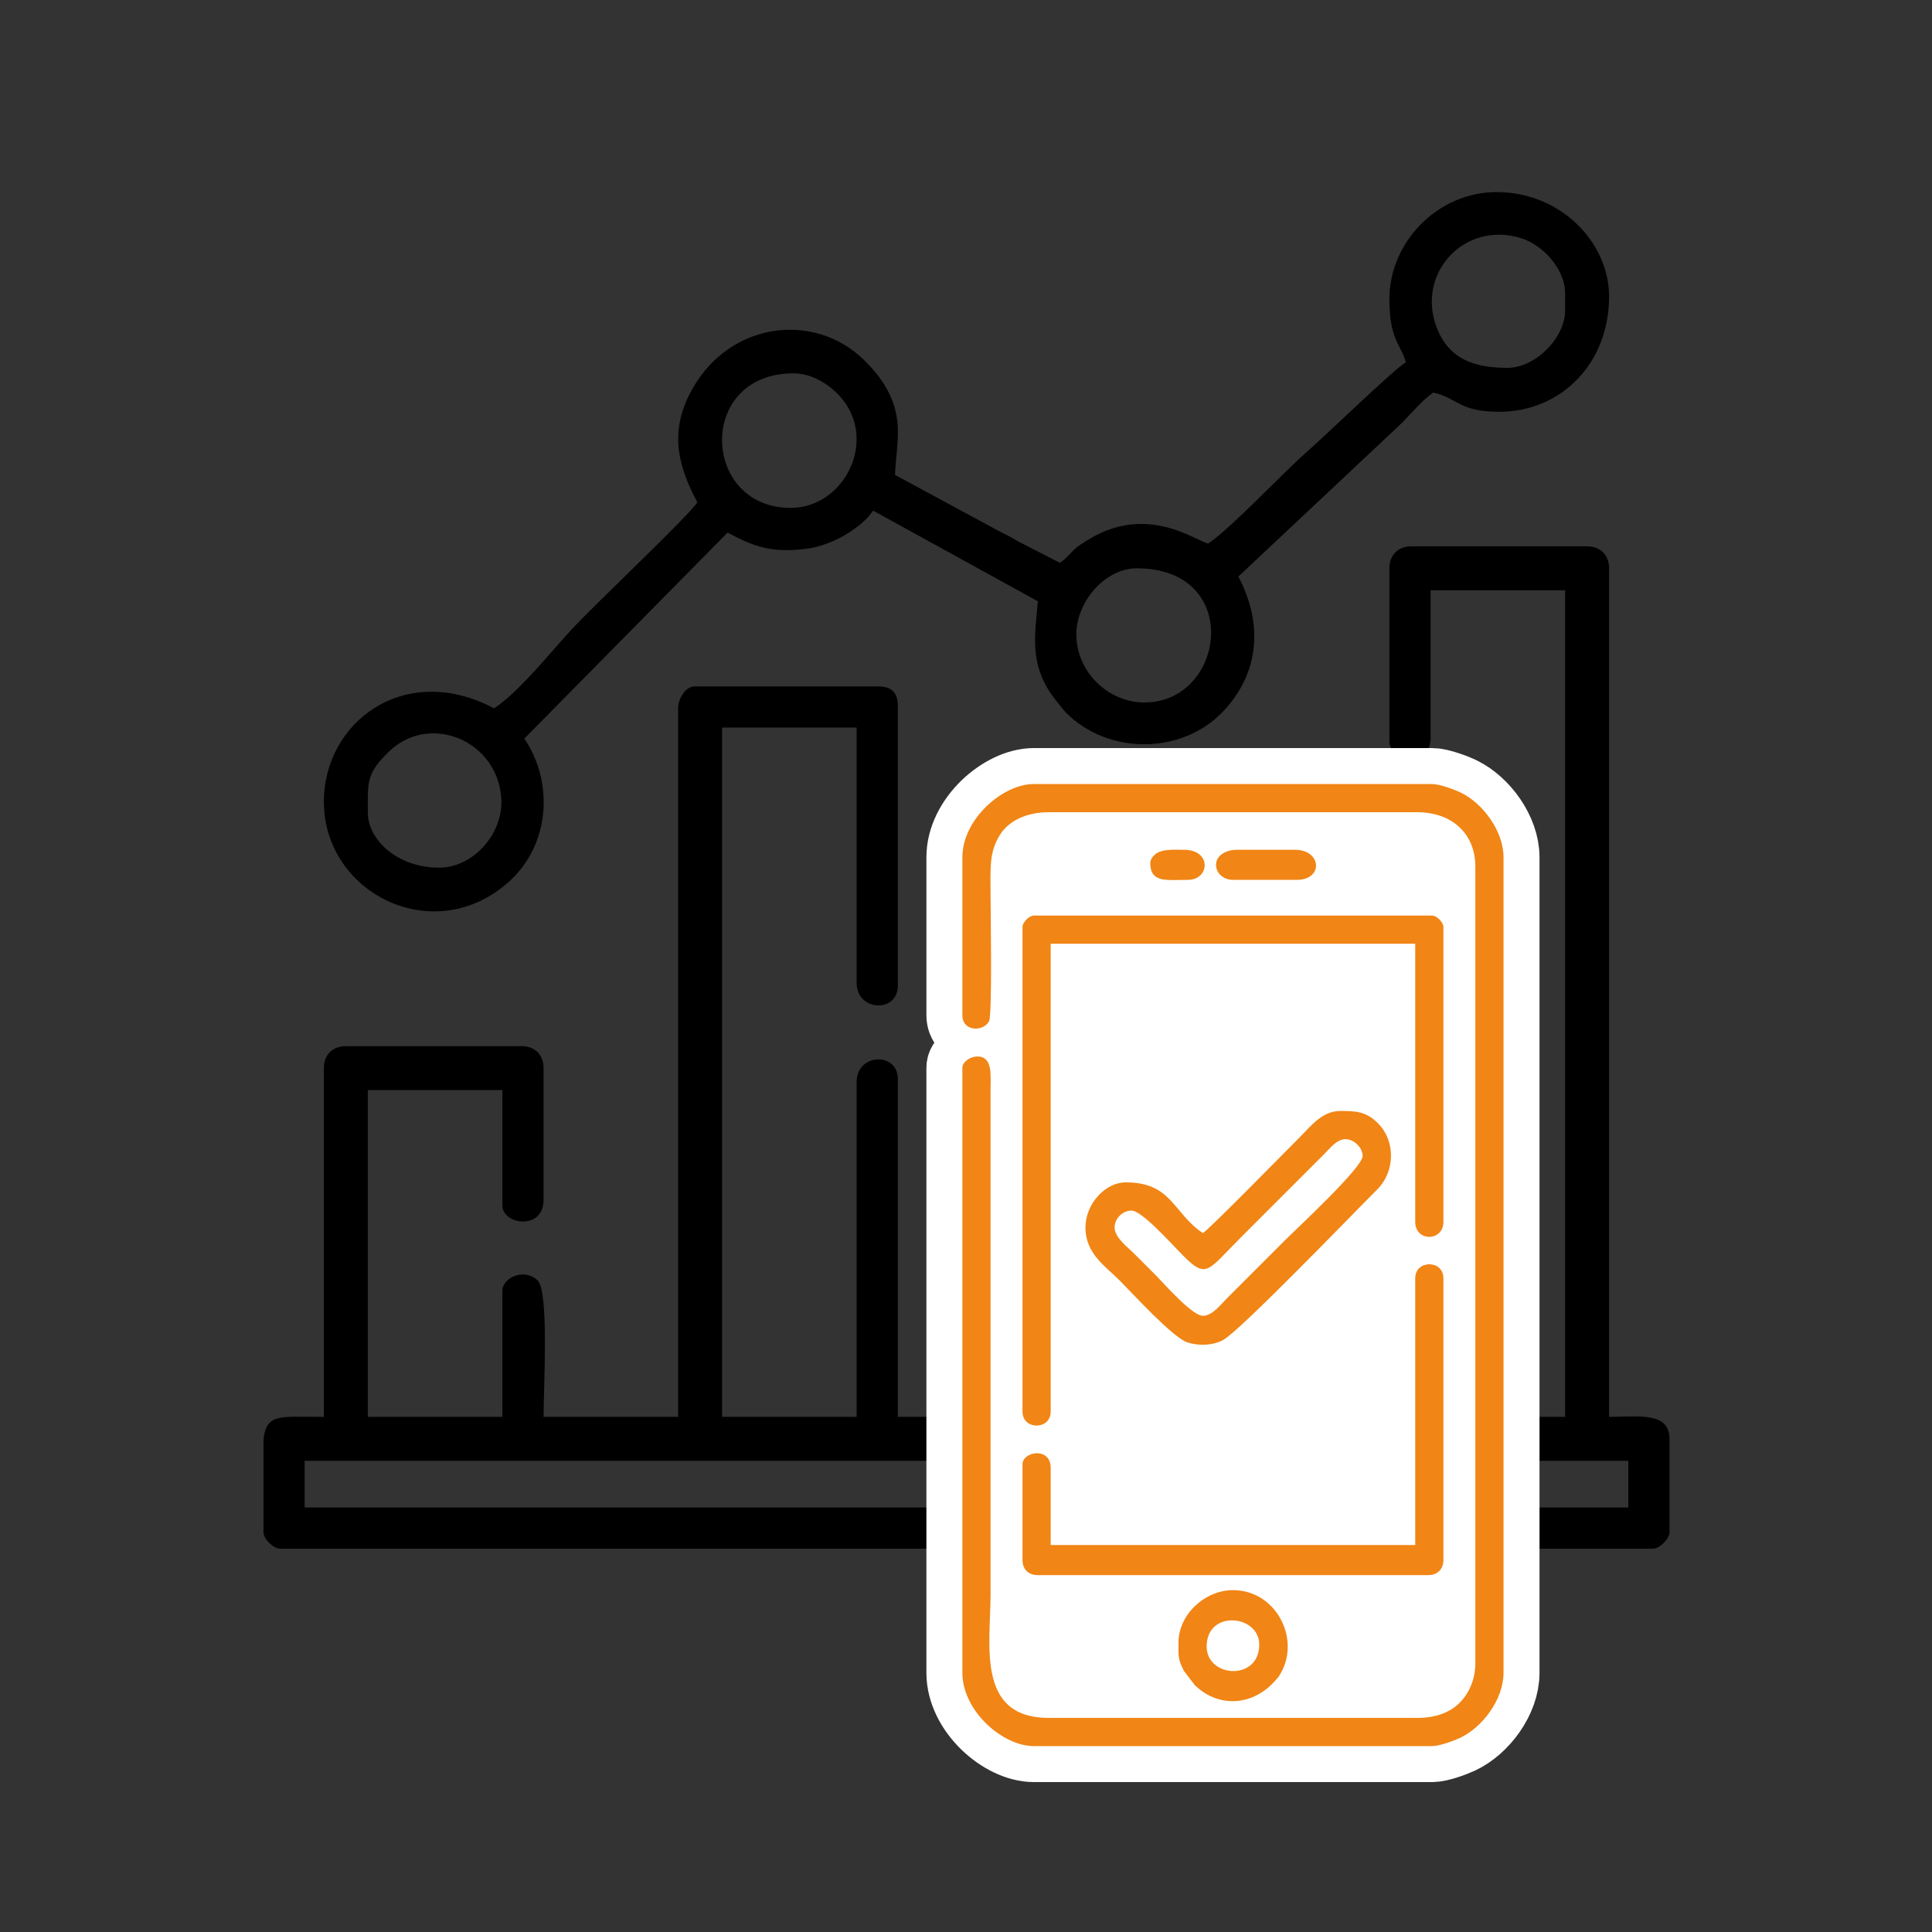
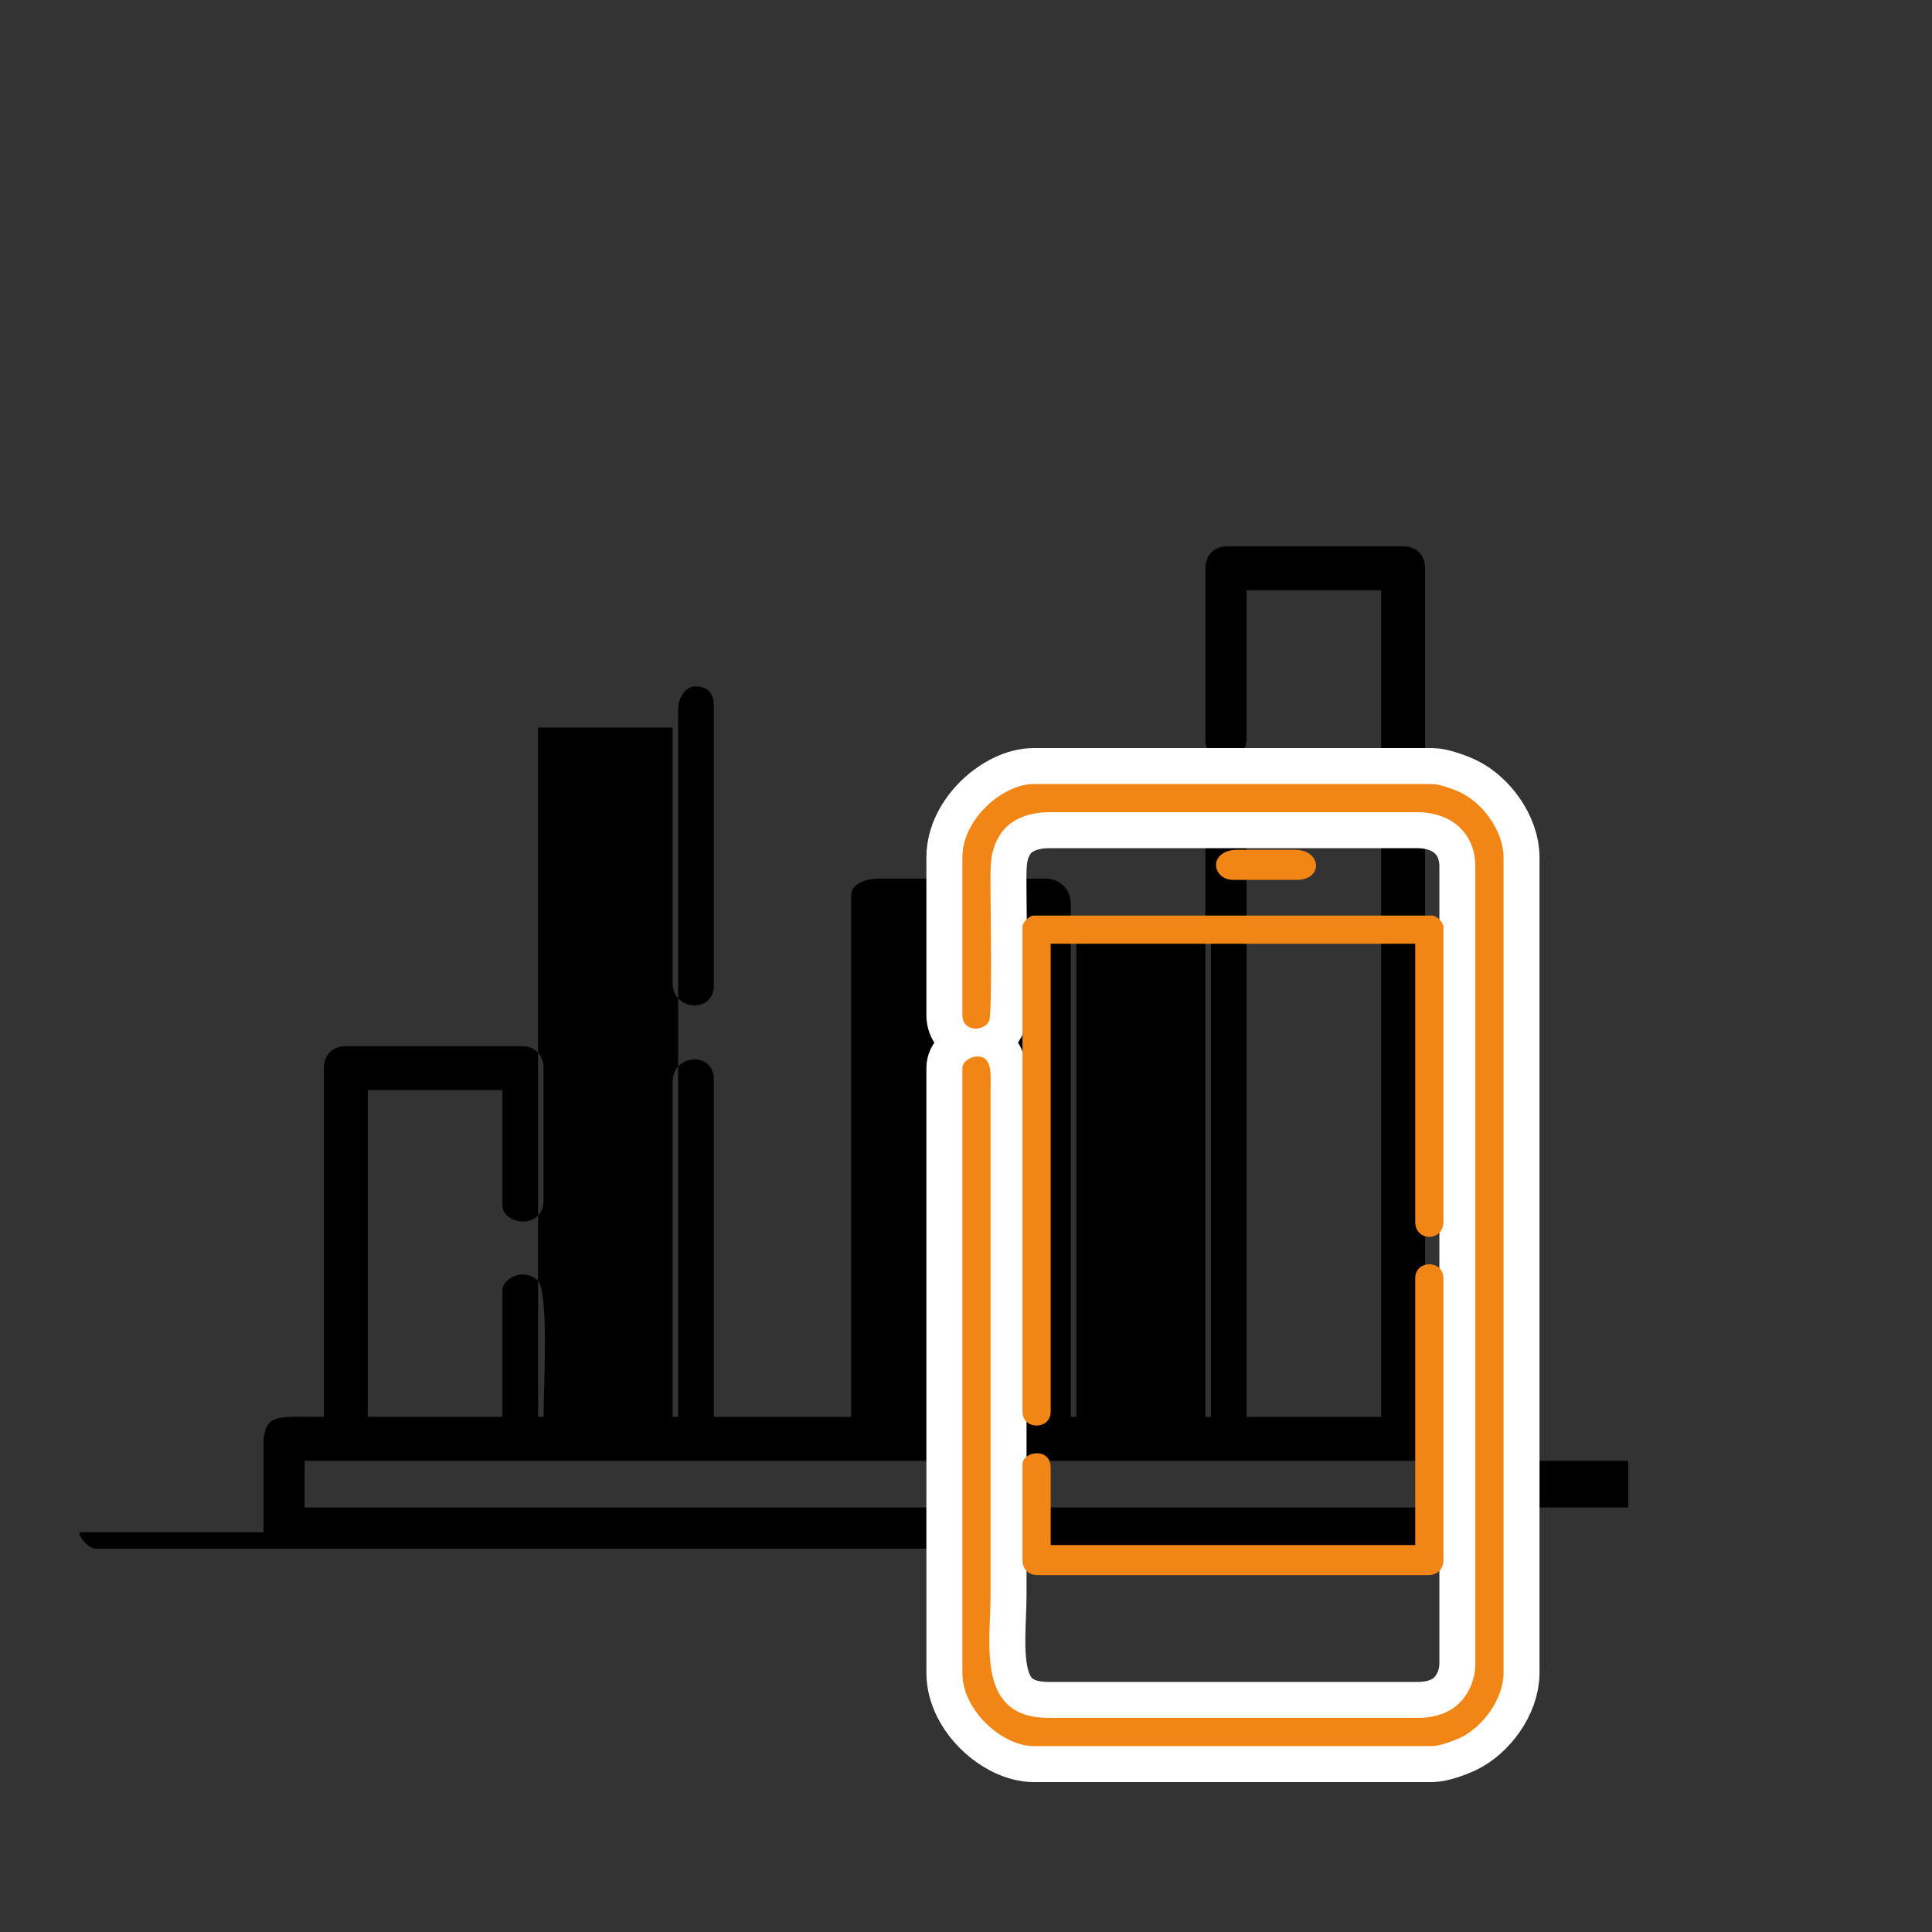
<svg xmlns="http://www.w3.org/2000/svg" xml:space="preserve" width="154px" height="154px" style="shape-rendering:geometricPrecision; text-rendering:geometricPrecision; image-rendering:optimizeQuality; fill-rule:evenodd; clip-rule:evenodd" viewBox="0 0 14000 14000" preserveAspectRatio="none">
  <rect x="0" y="0" width="14000" height="14000" fill="#333333" stroke="none" />
  <defs>
    <style type="text/css">       .str0 {stroke:white;stroke-width:521.36;stroke-linecap:round;stroke-linejoin:round;stroke-miterlimit:22.926}    .fil0 {fill:black}    .fil2 {fill:black}    .fil3 {fill:#F18515}    .fil1 {fill:white}     </style>
  </defs>
  <g id="Warstwa_x0020_1">
    <g id="_1484658867072">
-       <path class="fil0" d="M2207.65 10585.59l9591.65 0 0 338.29 -9591.65 0 0 -338.29zm-298.5 517.39l0 -669.4c21.28,-193.24 111.45,-166.39 437.79,-166.39l0 -2527.26c0,-96.26 62.94,-159.2 159.2,-159.2l1273.58 0c96.26,0 159.2,62.94 159.2,159.2l0 955.18c0,223.02 -298.49,180.48 -298.49,39.8l0 -835.78 -975.09 0 0 2368.06 975.09 0 0 -915.38c0,-87.79 151.48,-168.19 254.01,-74.92 85.24,77.53 44.48,768.66 44.48,990.3l975.09 0 0 -5134.12c0,-72.72 54.91,-159.2 119.39,-159.2l1333.28 0c92.9,0 139.3,46.4 139.3,139.3l0 2029.77c0,199.91 -298.5,186.96 -298.5,-19.9l0 -1850.67 -975.08 0 0 4994.82 975.08 0 0 -2427.76c0,-206.87 298.5,-219.82 298.5,-19.9l0 2447.66 994.99 0 0 -3780.94c0,-81.76 109.4,-119.4 198.99,-119.4l1213.88 0c98.36,0 179.1,80.74 179.1,179.1l0 3721.24 975.08 0 0 -4218.73c0,-228.73 298.5,-175.39 298.5,-39.8l0 4258.53 975.08 0 0 -5989.81 -975.08 0 0 1074.59c0,204.26 -298.5,168.04 -298.5,19.9l0 -1253.69c0,-96.26 62.94,-159.19 159.2,-159.19l1273.58 0c96.26,0 159.2,62.93 159.2,159.19l0 6149.01c207.59,0 437.79,-40.29 437.79,159.2l0 676.59c0,47.91 -71.48,119.4 -119.4,119.4l-9949.84 0c-47.92,0 -119.4,-71.49 -119.4,-119.4zm5890.31 -4417.73l975.09 0 0 3581.94 -975.09 0 0 -3581.94z" />
-       <path class="fil0" d="M3182.73 6287.25c-311.14,0 -517.39,-208.03 -517.39,-397.99 0,-220.13 -13.65,-282.06 153.53,-443.46 290,-279.99 778.14,-86.65 813.18,330.61 21.66,258 -199.1,510.84 -449.32,510.84zm4616.73 -1691.47c0,-233.22 206.79,-477.6 437.79,-477.6 779.9,0 641.31,988.5 41.41,971.93 -253.31,-6.99 -479.2,-223.79 -479.2,-494.33zm-2069.57 -915.39c-649.6,0 -683.92,-975.08 19.9,-975.08 134.1,0 253.6,80.02 324.3,153.29 301.63,312.6 50.37,821.79 -344.2,821.79zm5611.71 -1552.17l0 119.39c0,202.18 -215.71,417.9 -417.89,417.9 -228.01,0 -425.58,-54.5 -515.83,-300.08 -142.49,-387.73 205.42,-769.38 618.43,-638.35 146.34,46.42 315.29,215.85 315.29,401.14zm-1273.58 39.8c0,297.81 84.48,326.94 119.4,457.69 -76.33,40.39 -550.91,501.89 -721.21,651.87 -172.92,152.27 -546.96,551.28 -711.57,661.51 -96.66,-25.81 -415.72,-266.19 -815.05,-58.87 -27.84,14.45 -107.12,61.64 -134.69,84.21 -52.02,42.57 -67.8,75.76 -124.84,113.96l-302.34 -155.36c-53.24,-32.37 -82.94,-46.64 -142.34,-76.55l-749.3 -404.88c5.56,-249.96 112.61,-501.18 -223.29,-831.4 -371.38,-365.11 -1008.55,-274.74 -1269.76,253.73 -141.51,286.28 -73.55,523.75 60.27,776.66 -70.21,104.85 -742,737.78 -910.66,920.11 -162.88,176.1 -377.11,448.62 -561.92,572.37 -649.31,-343.58 -1233.78,99.6 -1233.78,676.59 0,668.99 808.15,1069.24 1348.65,572.56 282.01,-259.16 324.11,-701.6 104.03,-1030.25l1472.58 -1492.48c188.34,99.65 313.67,150 573.94,116.78 183.48,-23.42 396.73,-150.51 480.74,-275.98l1193.98 656.69c-19.82,238.19 -69.29,462.62 125.06,710.73 20,25.53 60.64,78.41 80.66,98.43 305.93,305.94 836.99,301.85 1133.24,-7.49 270.56,-282.52 292.56,-642.77 113.72,-980.76l1139.1 -1069.76c86.47,-76.14 182.81,-202.61 273.78,-263.53 179.5,41.83 185.46,139.31 477.59,139.31 448.53,0 795.99,-350.22 795.99,-835.79 0,-387.88 -346.66,-756.19 -815.89,-756.19 -420.09,0 -776.09,356 -776.09,776.09z" />
+       <path class="fil0" d="M2207.65 10585.59l9591.65 0 0 338.29 -9591.65 0 0 -338.29zm-298.5 517.39l0 -669.4c21.28,-193.24 111.45,-166.39 437.79,-166.39l0 -2527.26c0,-96.26 62.94,-159.2 159.2,-159.2l1273.58 0c96.26,0 159.2,62.94 159.2,159.2l0 955.18c0,223.02 -298.49,180.48 -298.49,39.8l0 -835.78 -975.09 0 0 2368.06 975.09 0 0 -915.38c0,-87.79 151.48,-168.19 254.01,-74.92 85.24,77.53 44.48,768.66 44.48,990.3l975.09 0 0 -5134.12c0,-72.72 54.91,-159.2 119.39,-159.2c92.9,0 139.3,46.4 139.3,139.3l0 2029.77c0,199.91 -298.5,186.96 -298.5,-19.9l0 -1850.67 -975.08 0 0 4994.82 975.08 0 0 -2427.76c0,-206.87 298.5,-219.82 298.5,-19.9l0 2447.66 994.99 0 0 -3780.94c0,-81.76 109.4,-119.4 198.99,-119.4l1213.88 0c98.36,0 179.1,80.74 179.1,179.1l0 3721.24 975.08 0 0 -4218.73c0,-228.73 298.5,-175.39 298.5,-39.8l0 4258.53 975.08 0 0 -5989.81 -975.08 0 0 1074.59c0,204.26 -298.5,168.04 -298.5,19.9l0 -1253.69c0,-96.26 62.94,-159.19 159.2,-159.19l1273.58 0c96.26,0 159.2,62.93 159.2,159.19l0 6149.01c207.59,0 437.79,-40.29 437.79,159.2l0 676.59c0,47.91 -71.48,119.4 -119.4,119.4l-9949.84 0c-47.92,0 -119.4,-71.49 -119.4,-119.4zm5890.31 -4417.73l975.09 0 0 3581.94 -975.09 0 0 -3581.94z" />
    </g>
    <g id="_1484658865824">
-       <rect class="fil1" x="7170.1" y="5822.76" width="3562.49" height="6658.61" />
      <path class="fil2 str0" d="M6973.74 6212.42l0 1143.75c0,121.8 153.41,121.13 193.45,43.68 24.1,-46.58 10.79,-830.9 10.79,-901.49 0,-203.71 -13.07,-319.5 68.23,-449.19 62.83,-100.22 190.48,-163.54 353.87,-163.54l2668.77 0c252.58,0 422.1,154.76 422.1,394.87l0 5773.25c0,123.13 -52.38,226.18 -118.51,289.98 -70.3,67.84 -172.38,104.89 -303.59,104.89l-2668.77 0c-528.72,0 -422.1,-531.05 -422.1,-898.67l0.01 -3649.13c0.15,-113.42 16.11,-245.09 -95.32,-245.09 -49.76,0 -108.93,37.58 -108.93,81.7l0 4384.4c0,276.24 291.69,531.03 517.41,531.03l2886.63 0c54.39,0 156.44,-38.39 200.09,-58.61 164.89,-76.42 317.32,-280.27 317.32,-472.42l0 -5909.41c0,-188.63 -148.12,-389.96 -308.1,-468.03 -44.31,-21.62 -153.17,-63 -209.31,-63l-2886.63 0c-224.19,0 -517.41,253.65 -517.41,531.03z" />
      <g>
        <path class="fil3" d="M6973.74 6212.41l0 1143.76c0,121.79 153.41,121.12 193.45,43.67 24.1,-46.58 10.79,-830.9 10.79,-901.49 0,-203.71 -13.07,-319.5 68.23,-449.19 62.83,-100.22 190.48,-163.54 353.87,-163.54l2668.77 0c252.58,0 422.1,154.76 422.1,394.87l0 5773.25c0,123.13 -52.38,226.18 -118.51,289.98 -70.3,67.84 -172.38,104.89 -303.59,104.89l-2668.77 0c-528.72,0 -422.1,-531.05 -422.1,-898.67l0.01 -3649.13c0.15,-113.42 16.11,-245.09 -95.32,-245.09 -49.76,0 -108.93,37.58 -108.93,81.7l0 4384.4c0,276.24 291.69,531.03 517.41,531.03l2886.63 0c54.39,0 156.44,-38.39 200.09,-58.61 164.89,-76.42 317.32,-280.27 317.32,-472.42l0 -5909.41c0,-188.63 -148.12,-389.96 -308.1,-468.03 -44.31,-21.62 -153.17,-63 -209.31,-63l-2886.63 0c-224.19,0 -517.41,253.65 -517.41,531.03z" />
        <path class="fil3" d="M7409.46 6716.21l0 3512.96c0,134.78 204.24,134.78 204.24,0l0 -3390.42 2641.53 0 0 2015.19c0,145.94 204.24,144.13 204.24,0l0 -2137.73c0,-32.79 -48.91,-81.7 -81.69,-81.7l-2886.63 0c-32.78,0 -81.69,48.91 -81.69,81.7z" />
-         <path class="fil3" d="M8716.61 9534.75c-79.24,0 -281.55,-233.89 -343.81,-296.15 -55.52,-55.52 -101.07,-101.07 -156.59,-156.58 -43.39,-43.4 -139.56,-114.59 -139.56,-187.23 0,-64.52 58.02,-122.54 122.54,-122.54 75.81,0 289.1,241.15 371.04,323.38 173.58,174.24 176.62,116.13 415.3,-122.54l612.72 -612.73c37.85,-37.94 88.06,-105.53 153.19,-105.53 57.3,0 122.54,58.71 122.54,122.55 0,82.75 -471.75,519.41 -554.86,602.51l-428.91 428.91c-41.01,41.02 -104.27,125.95 -173.6,125.95zm0 -599.11c-217.63,-145.72 -224.03,-367.63 -558.26,-367.63 -152.8,0 -292.8,158.97 -292.79,326.78 0.01,189.44 143.73,279.86 248.53,384.66 87.9,87.89 384.55,414.33 491.24,448.45 79.43,25.4 183.48,23.34 258.83,-18.36 125.03,-69.2 931.97,-906.84 1115.67,-1090.15 129.8,-129.51 131.41,-344.95 14,-470.79 -91.16,-97.7 -172.31,-98.01 -283.25,-98.01 -128.69,0 -212.75,110.64 -282.53,180.42 -97.44,97.44 -655.29,667.03 -711.44,704.63z" />
        <path class="fil3" d="M10255.23 9262.43l0 1933.49 -2641.53 0 0 -558.26c0,-156.58 -204.24,-119.55 -204.24,-27.23l0 694.42c0,65.87 43.06,108.93 108.93,108.93l2832.15 0c65.87,0 108.93,-43.06 108.93,-108.93l0 -2042.42c0,-134.78 -204.24,-134.78 -204.24,0z" />
-         <path class="fil3" d="M8743.84 11931.19c0,-268.87 381.25,-231.88 381.25,-13.61 0,265.84 -381.25,240.42 -381.25,13.61zm-204.24 -27.23c0,98.28 -5.15,116.99 40.2,204.88l76.55 100.47c1.98,1.98 4.82,4.84 6.86,6.76 172.74,162.96 421.04,145.1 581.8,-42.41 25.3,-29.49 19.23,-18.69 39.49,-55.82 137.56,-252.13 -42.42,-595.13 -350.03,-595.13 -202.5,0 -394.87,175.39 -394.87,381.25z" />
        <path class="fil3" d="M8811.92 6266.87c0,63.86 56.53,108.93 122.55,108.93l462.95 0c194.24,0 180.44,-217.86 -13.62,-217.86l-422.1 0c-76.04,0 -149.78,40.03 -149.78,108.93z" />
-         <path class="fil3" d="M8335.36 6253.26c0,146.98 119.15,122.54 272.32,122.54 159.64,0 174.37,-217.86 -27.23,-217.86 -61.98,0 -145.25,-6.68 -195.12,22.75 -23.08,13.61 -49.97,42.99 -49.97,72.57z" />
      </g>
    </g>
  </g>
</svg>